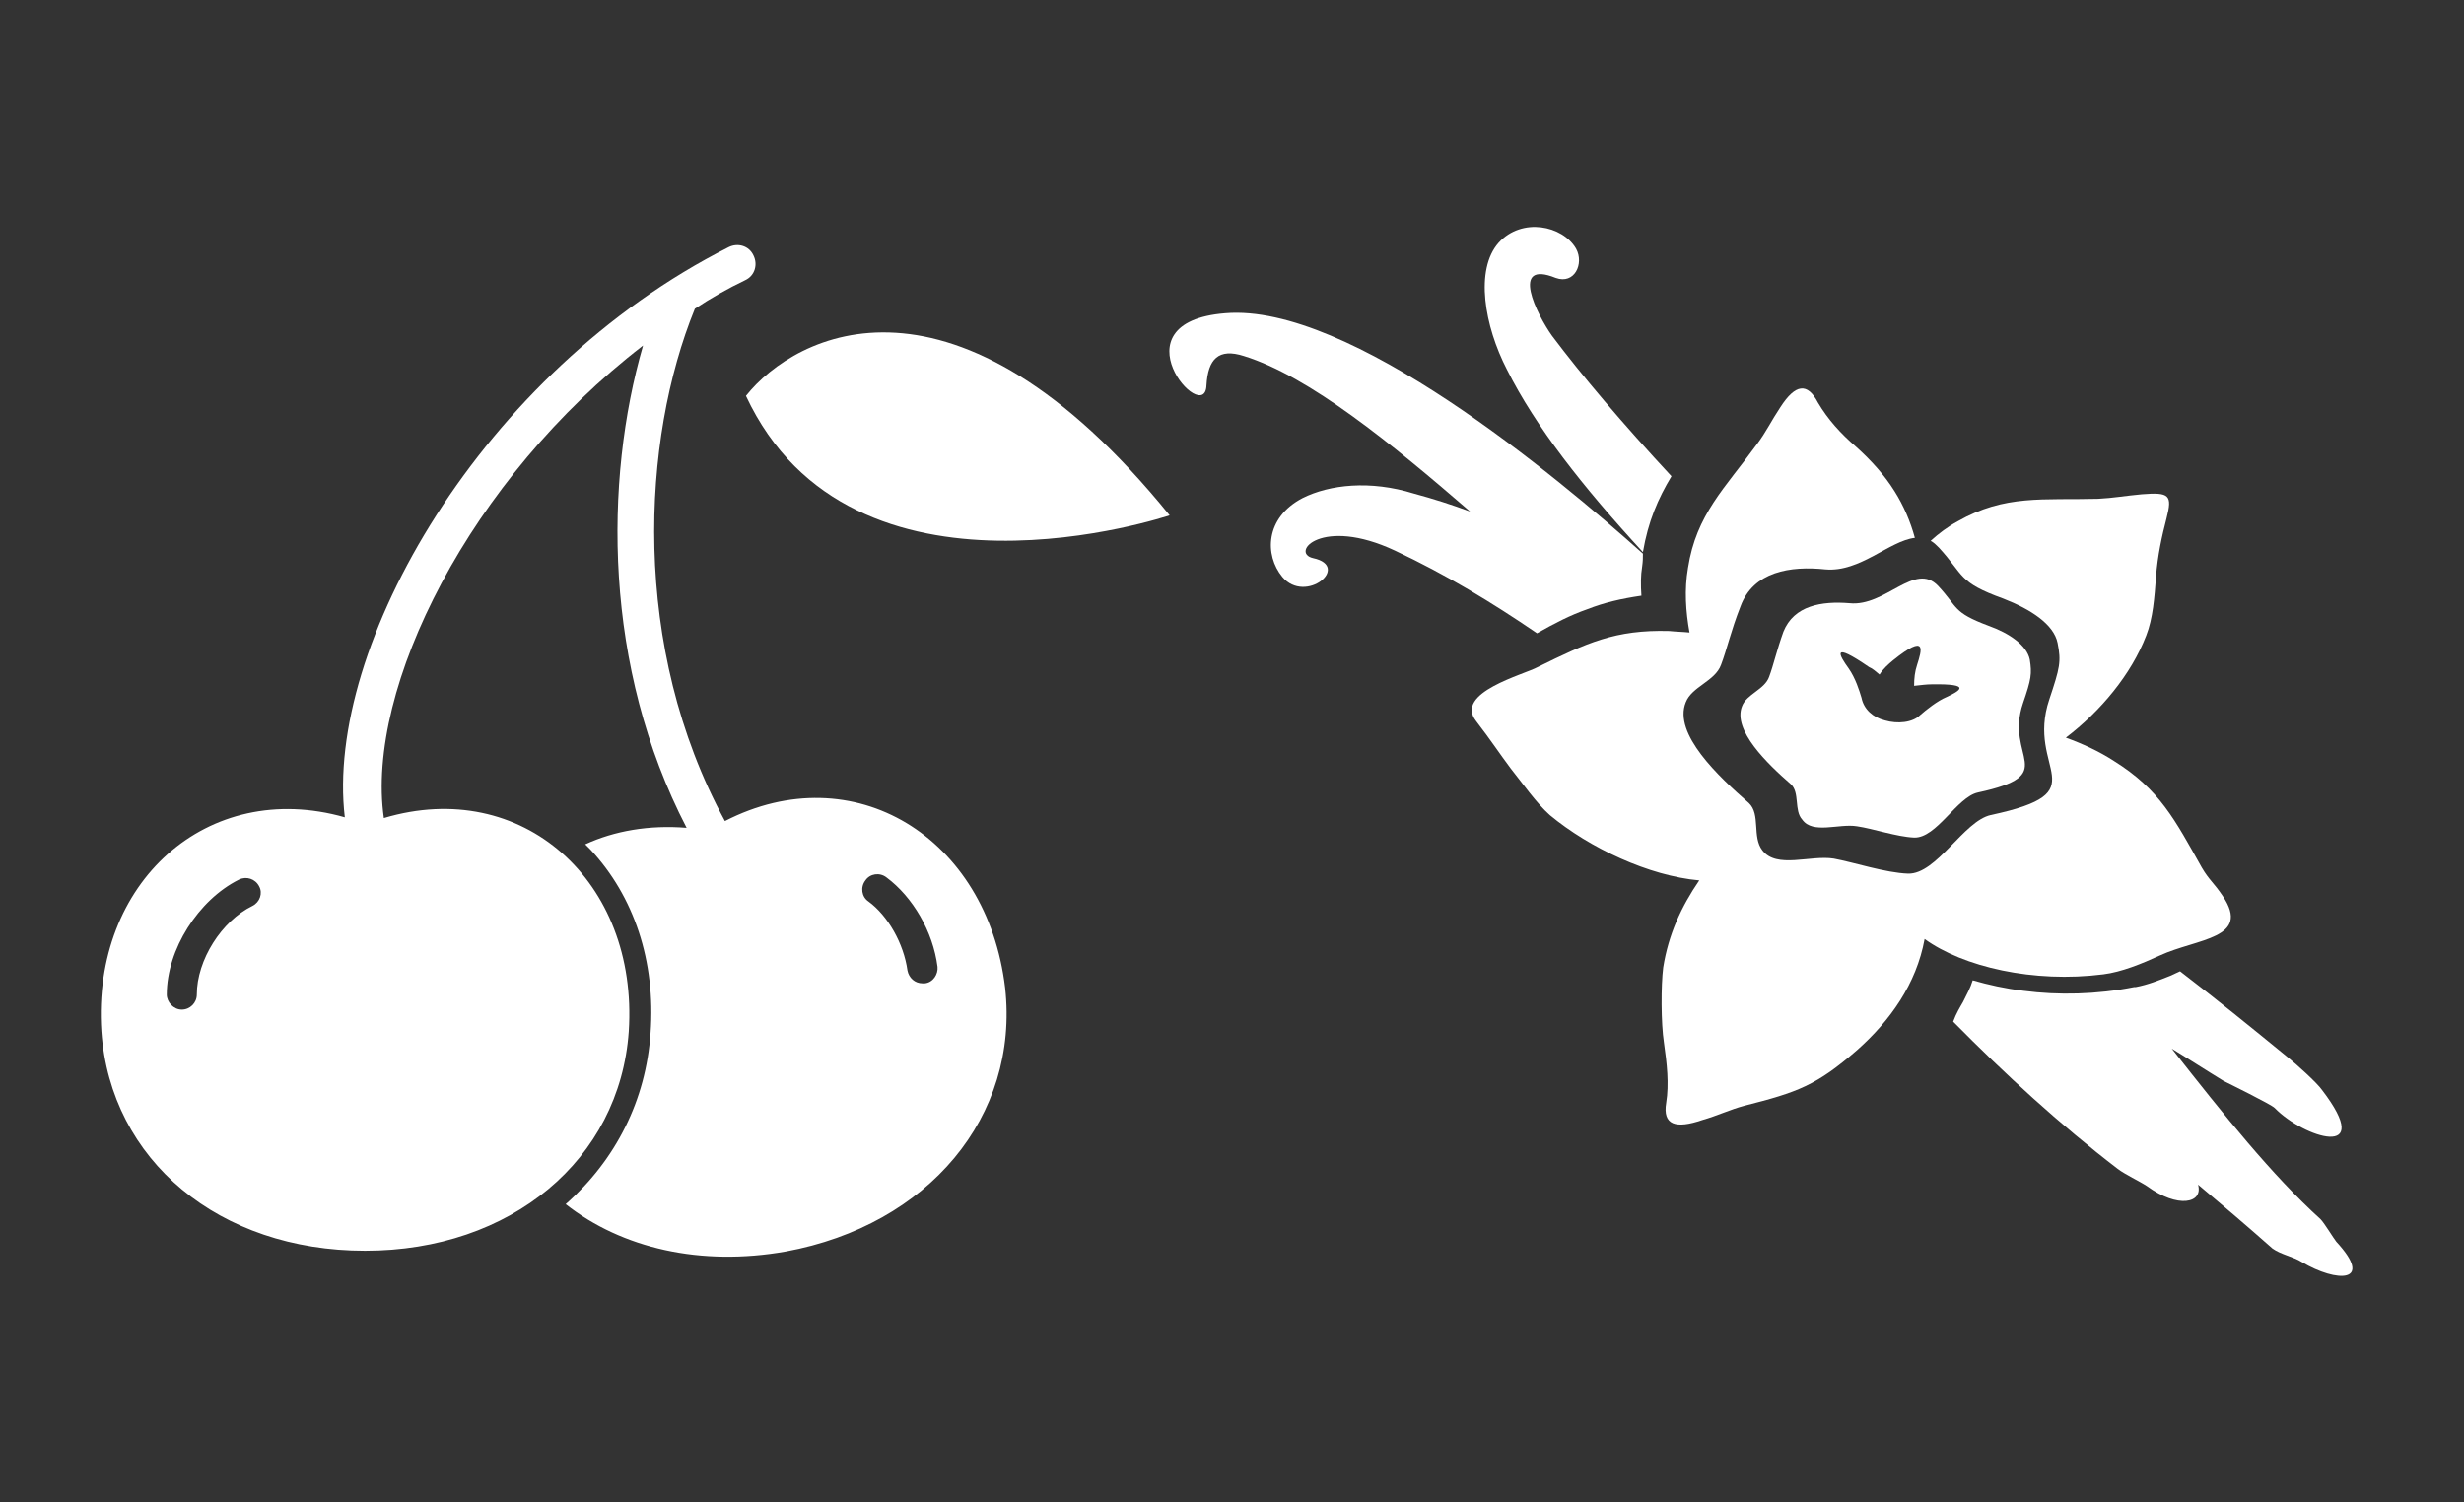
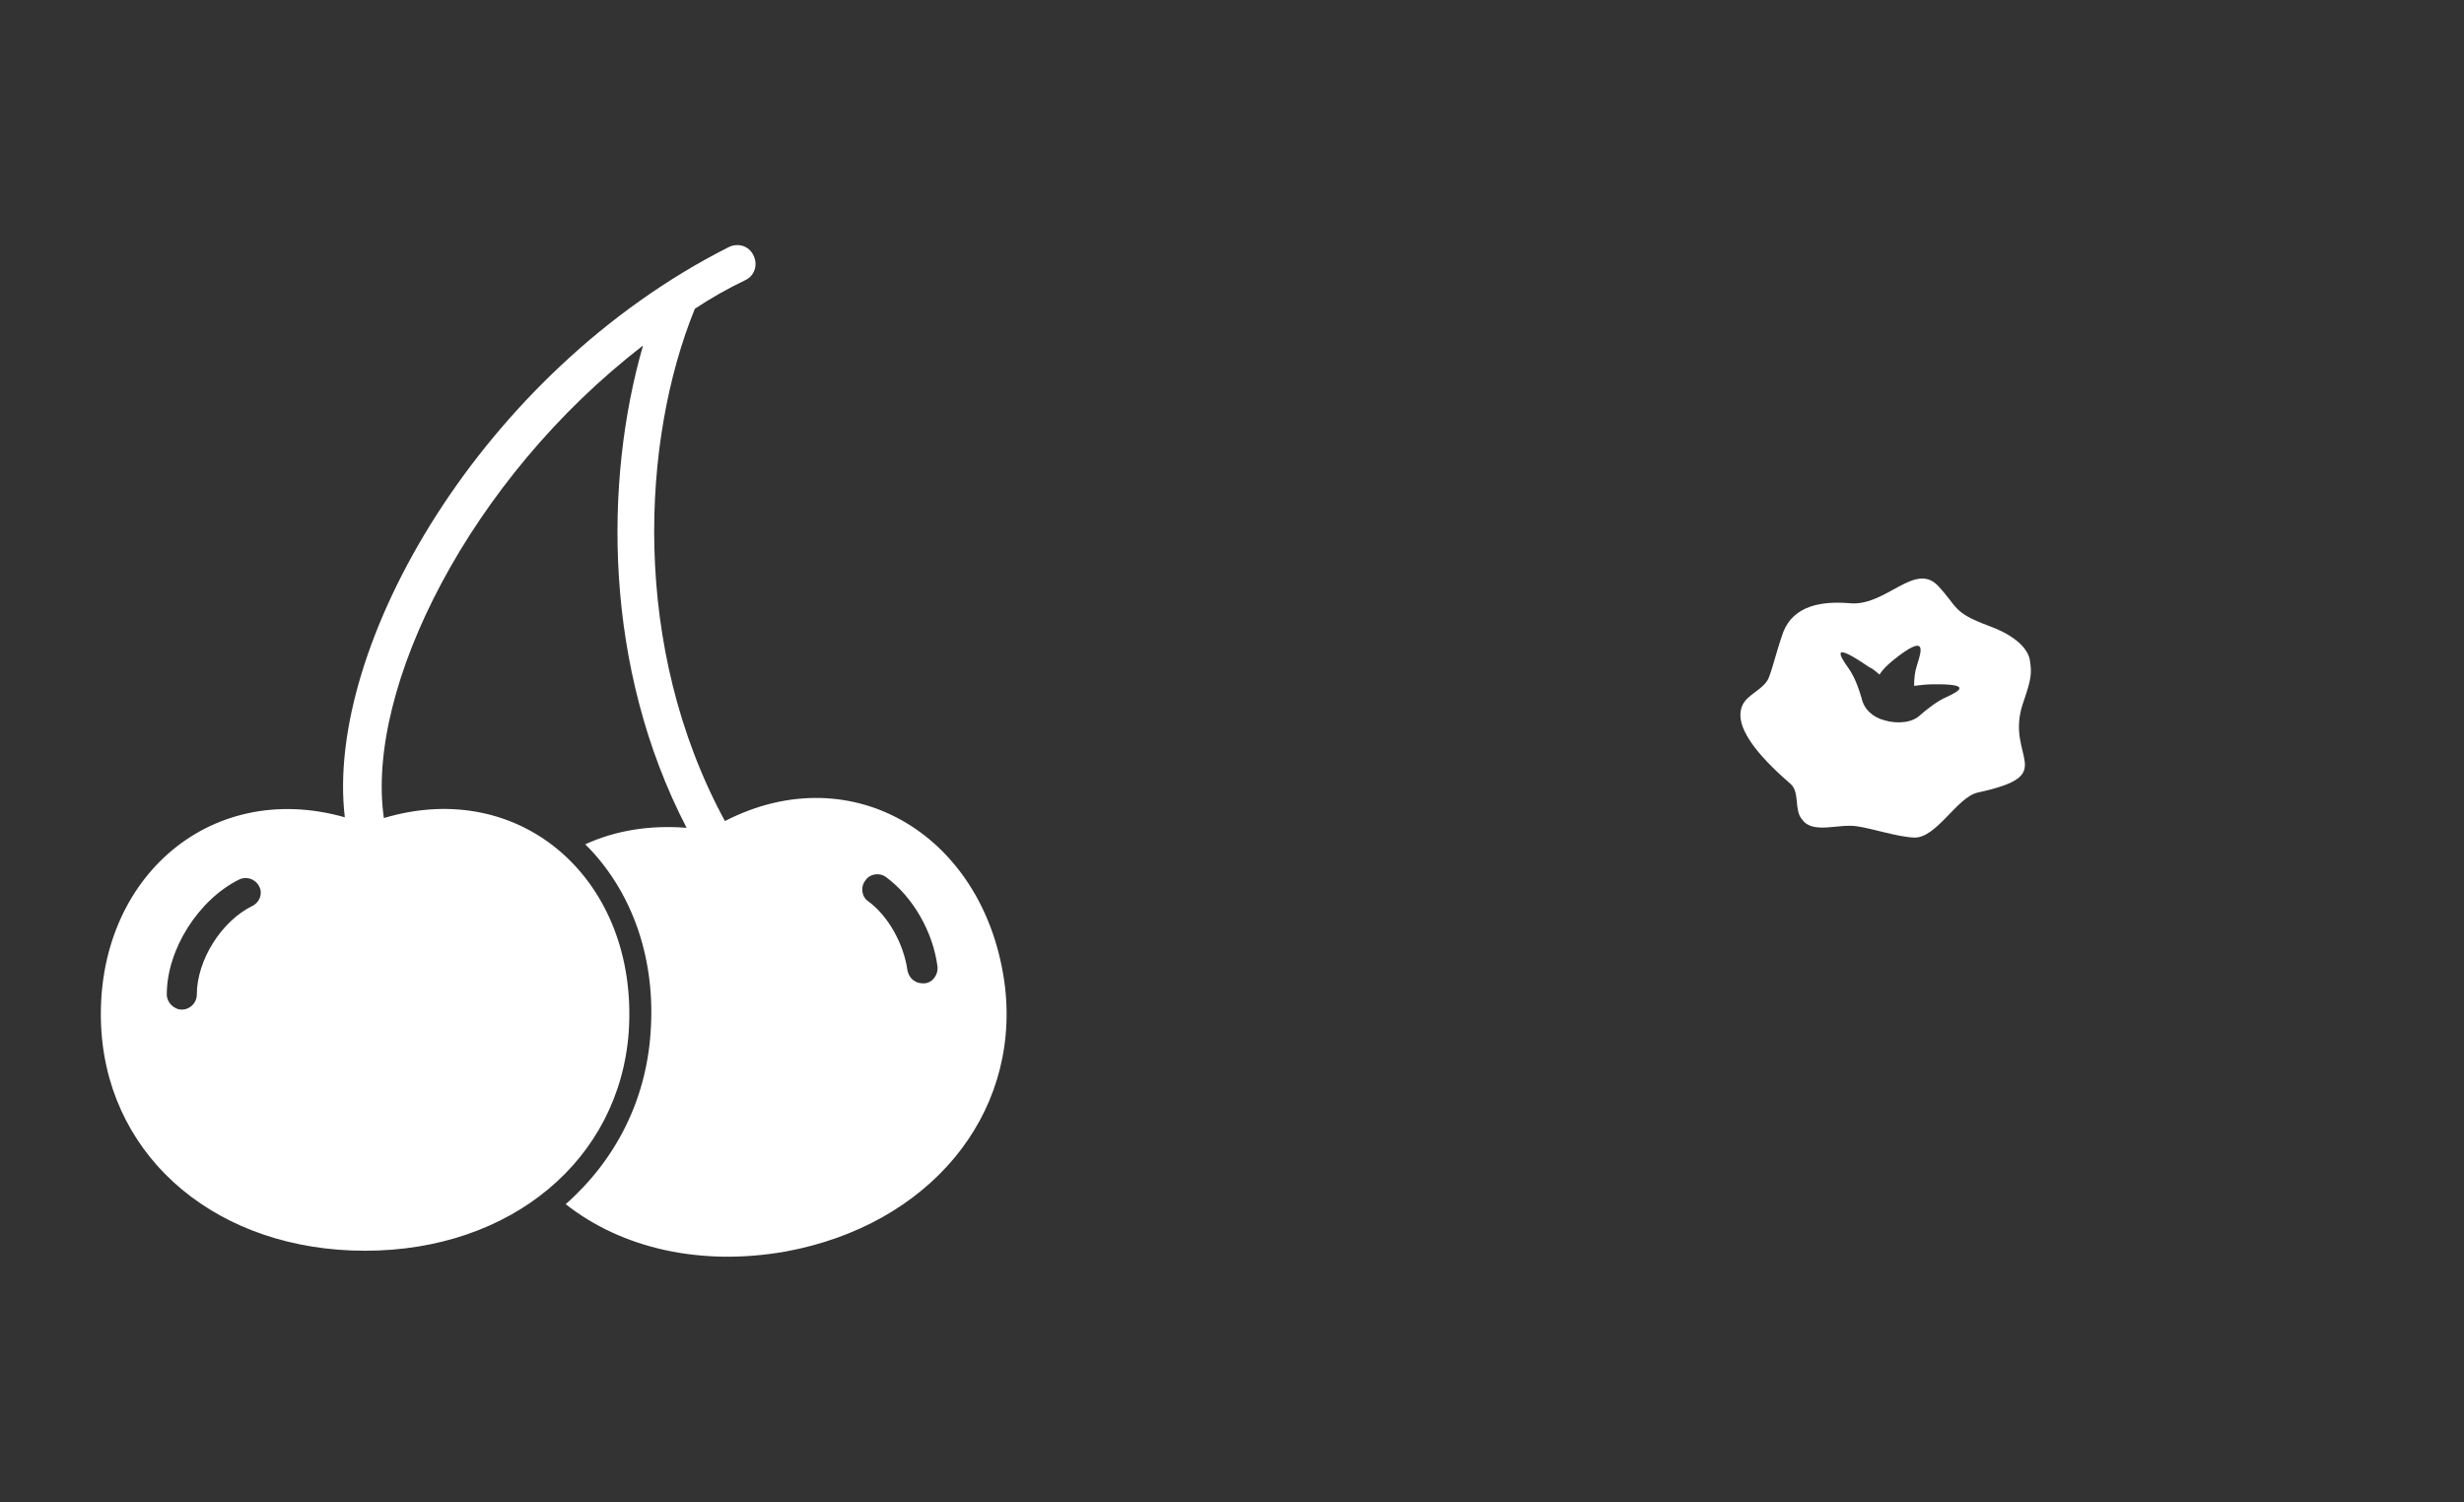
<svg xmlns="http://www.w3.org/2000/svg" version="1.1" id="Layer_1_copy" x="0px" y="0px" viewBox="0 0 328 200" style="enable-background:new 0 0 328 200;" xml:space="preserve">
  <rect x="0" y="0" width="328" height="200" fill="#333333" stroke="none" />
  <style type="text/css">
	.st0{fill:#FFFFFF;}
	.st1{fill-rule:evenodd;clip-rule:evenodd;fill:#FFFFFF;}
</style>
  <g>
    <path class="st0" d="M96.5,109.3c-12.6-23.2-11.1-50.8-4-68.2c2.1-1.4,4.4-2.7,6.7-3.8c1.3-0.6,1.7-2.1,1.1-3.3   c-0.6-1.3-2.1-1.7-3.3-1.1c-32.9,16.6-53.8,53.2-51.1,75.9c-18.3-5.2-33.7,8.7-32.4,28.5c1.2,17.2,15.7,29.2,35.1,29.2   s33.9-12.1,35.1-29.2c1.3-20-14.2-33.9-32.6-28.4C48.6,91.6,62.6,63.7,85.6,46c-5.2,18-5.3,42.8,5.8,64.2c-5-0.4-9.6,0.4-13.5,2.2   c0.2,0.2,0.4,0.4,0.7,0.7c5.8,6.2,8.7,14.9,8,24.4c-0.6,8.9-4.6,16.9-11.3,22.8c7.5,5.9,18,8.3,29.3,6.3c19-3.5,31.1-18,29.2-35.1   C131.4,111.4,113.6,100.5,96.5,109.3z M33.6,120.6c-4.1,2-7.4,7.2-7.4,11.8c0,1.1-0.9,2-2,2l0,0c-1.1,0-2-1-2-2   c0-6,4.2-12.6,9.6-15.3c1-0.5,2.2-0.1,2.7,0.9C35,118.9,34.6,120.1,33.6,120.6z M123.1,130.9c-0.1,0-0.2,0-0.3,0   c-1,0-1.8-0.7-2-1.7c-0.5-3.6-2.6-7.3-5.2-9.2c-0.9-0.6-1.1-1.9-0.4-2.8c0.6-0.9,1.9-1.1,2.8-0.4c3.5,2.6,6.2,7.2,6.8,11.9   C124.9,129.7,124.2,130.8,123.1,130.9z" />
-     <path class="st0" d="M155.7,68.6c-28.6-35.3-49.8-24.2-56.4-15.9C113.4,82.9,155.7,68.6,155.7,68.6z" />
  </g>
  <g>
-     <path class="st0" d="M200.6,49.2c-3-5.8-4.3-13.3-1.1-16.9c3.1-3.4,8.5-2.3,10.3,0.8c1.1,2-0.2,4.8-2.7,3.9   c-6.2-2.5-2.5,4.9-0.5,7.7c3.9,5.2,9.4,11.7,15.9,18.7c-1.8,3-3.1,6-3.8,10.1C210.7,64.8,204.4,56.8,200.6,49.2L200.6,49.2z    M218.7,73.7c-11.4-10.2-39.1-33.4-55.6-32c-15,1.2-2.7,15.2-2.5,9.6c0.2-3.5,1.6-5,5-3.9c8.7,2.7,19.7,11.7,30.1,20.7   c-2.4-0.9-4.9-1.7-7.5-2.4c-5.8-1.8-11.2-1.2-14.8,0.6c-5,2.6-5.1,7.6-2.7,10.5c3.1,3.7,9.2-1.4,4.1-2.5c-3.1-0.7,1.1-5.6,10.9-1   c6.8,3.2,12.9,6.9,18.9,11c2.3-1.3,4.4-2.4,6.7-3.2c2.3-0.9,4.5-1.4,7.2-1.8c-0.1-1.4-0.1-2.7,0.1-3.9   C218.7,74.7,218.7,74.2,218.7,73.7L218.7,73.7z M261.3,133.4c0.5-1,1-1.9,1.3-2.9c2.1,0.6,4.3,1.1,6.8,1.4   c4.6,0.6,9.7,0.5,14.7-0.5c0.1,0,0.1,0,0.2,0c1.6-0.3,3.1-0.9,4.6-1.5c0.4-0.2,0.9-0.4,1.3-0.6c4.7,3.6,9.4,7.4,14.4,11.5   c1,0.8,3.8,3.3,4.5,4.3c7.2,9.4-2.4,6.4-6.3,2.4c-0.5-0.5-6.2-3.3-6.8-3.6c-2.3-1.4-4.6-2.9-6.9-4.3c7,8.9,13.3,16.8,19.8,22.7   c0.5,0.5,1.7,2.5,2.1,3c5.1,5.5,0.1,5.5-4.6,2.7c-1.1-0.7-2.8-1-3.9-1.8c-3.5-3.1-6.8-5.9-9.9-8.5c0.7,2.5-2.7,3.2-6.8,0.2   c-0.9-0.6-3-1.6-3.9-2.3c-7.7-5.9-15-12.6-21.9-19.6C260.4,134.9,260.9,134.1,261.3,133.4z" />
-     <path class="st1" d="M226.2,117.2c-2.4,3.5-4.1,7.2-4.8,11.6c-0.3,2.4-0.3,7.4,0.1,10c0.4,2.8,0.7,5.5,0.3,8   c-0.5,3,1.3,3.5,4.8,2.3c2.1-0.6,3.7-1.4,5.6-1.9c7.1-1.8,9.6-2.7,15-7.4c4.4-3.9,7.9-8.8,9-14.8c5.1,3.7,14.5,5.9,23.8,4.7   c2.4-0.3,5.1-1.4,7.5-2.5c5-2.3,12.2-2.2,8.4-7.9c-1.2-1.8-1.8-2.1-2.8-3.8c-3.6-6.4-5.6-10.4-11.7-14.2c-2-1.3-4.2-2.3-6.4-3.1   c4.6-3.5,8.7-8.4,10.7-13.6c0.9-2.3,1.1-5.1,1.3-7.8c0.2-2.8,0.8-5.5,1.4-7.8c0.8-3.1,0.4-3.5-3.3-3.2c-2.2,0.2-3.8,0.5-5.8,0.6   c-7.3,0.2-12.4-0.6-18.7,3c-1.3,0.7-2.5,1.6-3.6,2.6c0.4,0.2,0.7,0.5,1.1,0.9c3.4,3.7,2.5,4.6,8.6,6.8c3.6,1.4,6.7,3.4,7.2,5.9   s0.3,3.3-1.1,7.5c-3.2,9.5,6.7,12.3-7.8,15.4c-3.6,0.8-7.2,7.9-11,7.8c-3-0.1-7.2-1.5-9.9-2c-3.1-0.5-7.6,1.4-9.5-1.1   c-1.4-1.8-0.2-4.8-1.8-6.3c-4-3.5-10.1-9.2-8.4-13.4c0.8-2.1,3.9-2.8,4.7-5c0.8-2.1,1.3-4.5,2.6-7.8c1.7-4.6,6.6-5.4,11.3-4.9   c4.6,0.4,8.5-3.8,11.9-4.2c-0.6-2.2-1.5-4.3-2.7-6.2c-1.3-2.1-3.1-4.1-5.1-5.9c-2.1-1.8-3.8-3.7-5.1-5.9c-1.4-2.7-3-2.5-5,0.6   c-1.2,1.8-1.9,3.3-3.1,4.9c-4.3,5.9-8.1,9.4-9.2,16.5c-0.5,2.9-0.3,5.8,0.2,8.6c-1-0.1-1.8-0.1-2.7-0.2c-7.2-0.2-11,1.6-17.5,4.8   c-1.8,1-11.2,3.4-8.2,7.2c2,2.6,3.1,4.3,4.6,6.3c1.6,2,3.4,4.6,5.2,6.2C211.6,112.9,219.5,116.6,226.2,117.2z" />
    <path class="st1" d="M238.4,104.4c-3.1-2.7-7.8-7.2-6.5-10.4c0.6-1.6,3-2.2,3.6-3.9c0.6-1.6,1-3.5,1.9-6c1.4-3.5,5.1-4.1,8.8-3.8   c4.8,0.5,8.7-5.6,11.8-2.3c2.7,2.9,1.9,3.5,6.7,5.3c2.8,1,5.1,2.6,5.5,4.5c0.3,1.9,0.2,2.6-0.9,5.8c-2.5,7.3,5.1,9.5-6,11.9   c-2.8,0.6-5.5,6.1-8.5,6c-2.3-0.1-5.5-1.2-7.6-1.5c-2.4-0.4-5.9,1.1-7.3-0.9C238.8,107.9,239.6,105.5,238.4,104.4L238.4,104.4z    M259.1,92.8c1.7-0.8,3.6-1.8-2-1.7c-0.6,0-1.4,0.1-2.3,0.2c0-1,0.1-1.9,0.4-2.8c0.6-1.9,1.4-4.3-3.2-0.6c-0.6,0.5-1.3,1.1-1.8,1.9   c-0.5-0.4-0.9-0.8-1.4-1c-5.1-3.5-4-1.6-2.7,0.2c0.9,1.3,1.4,2.9,1.7,3.9c0.3,1.5,1.5,2.6,3.1,3c1.7,0.5,3.7,0.3,4.7-0.7   C256.4,94.5,257.9,93.3,259.1,92.8z" />
  </g>
</svg>